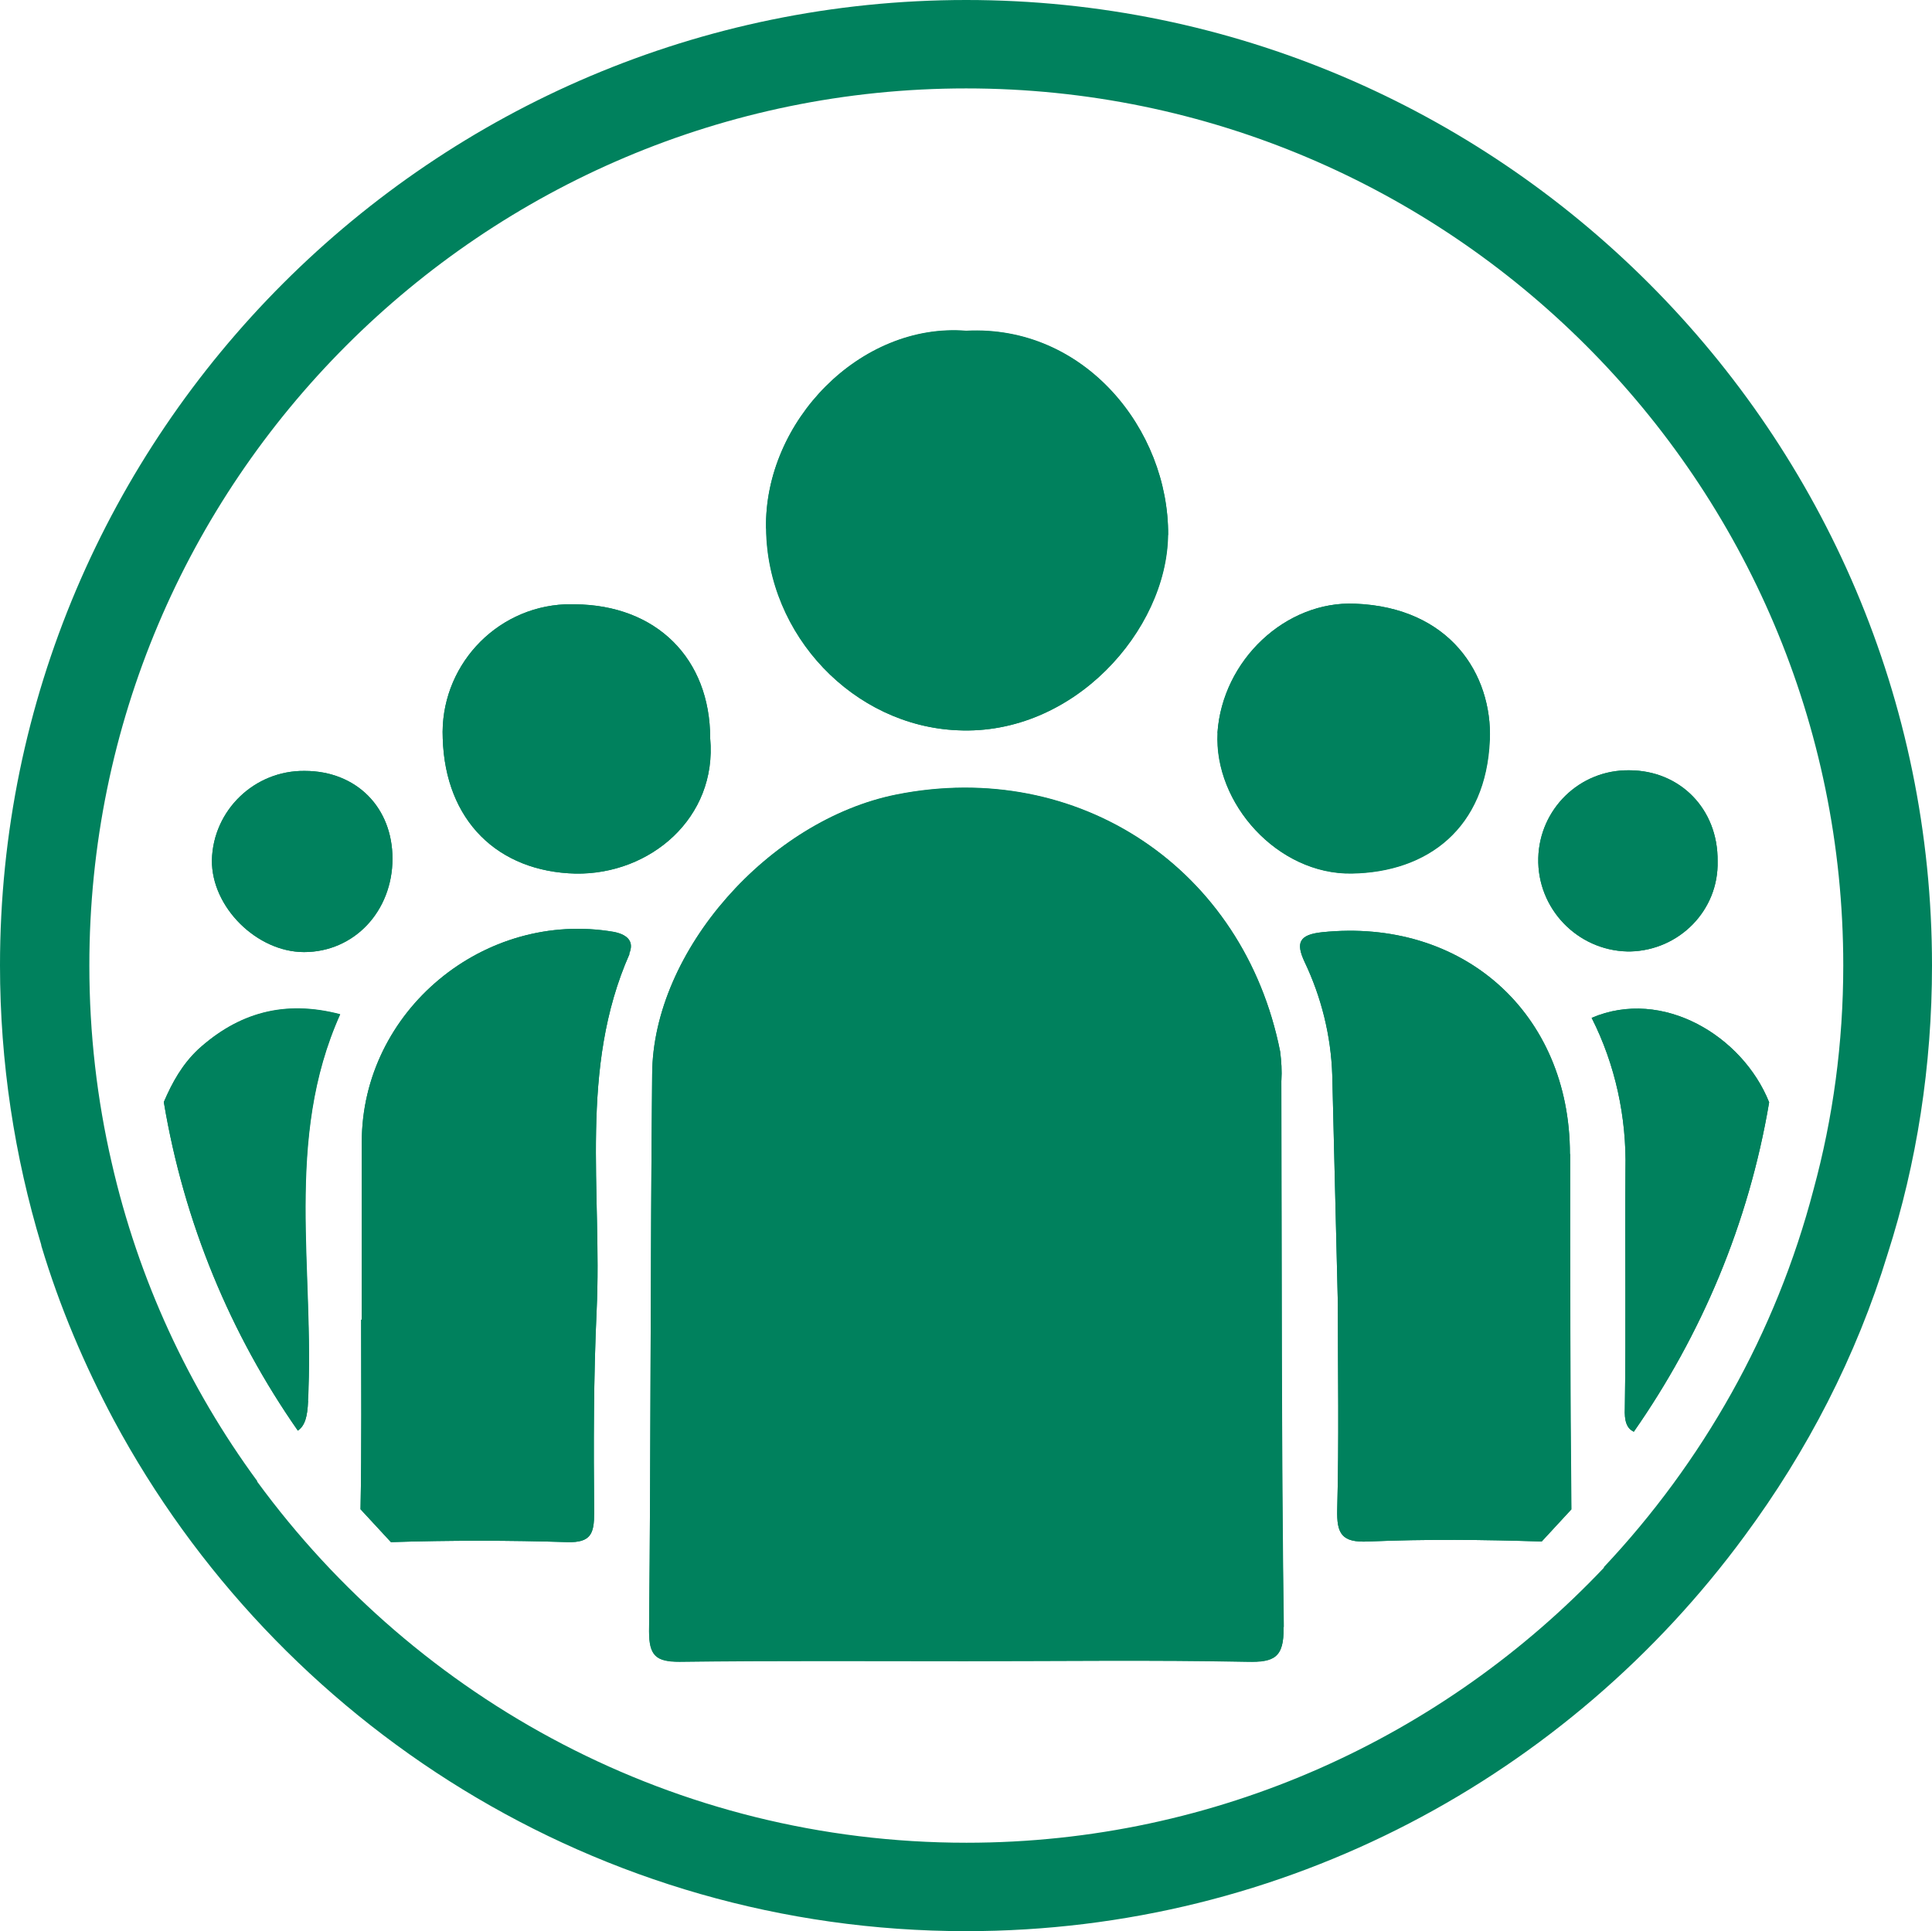
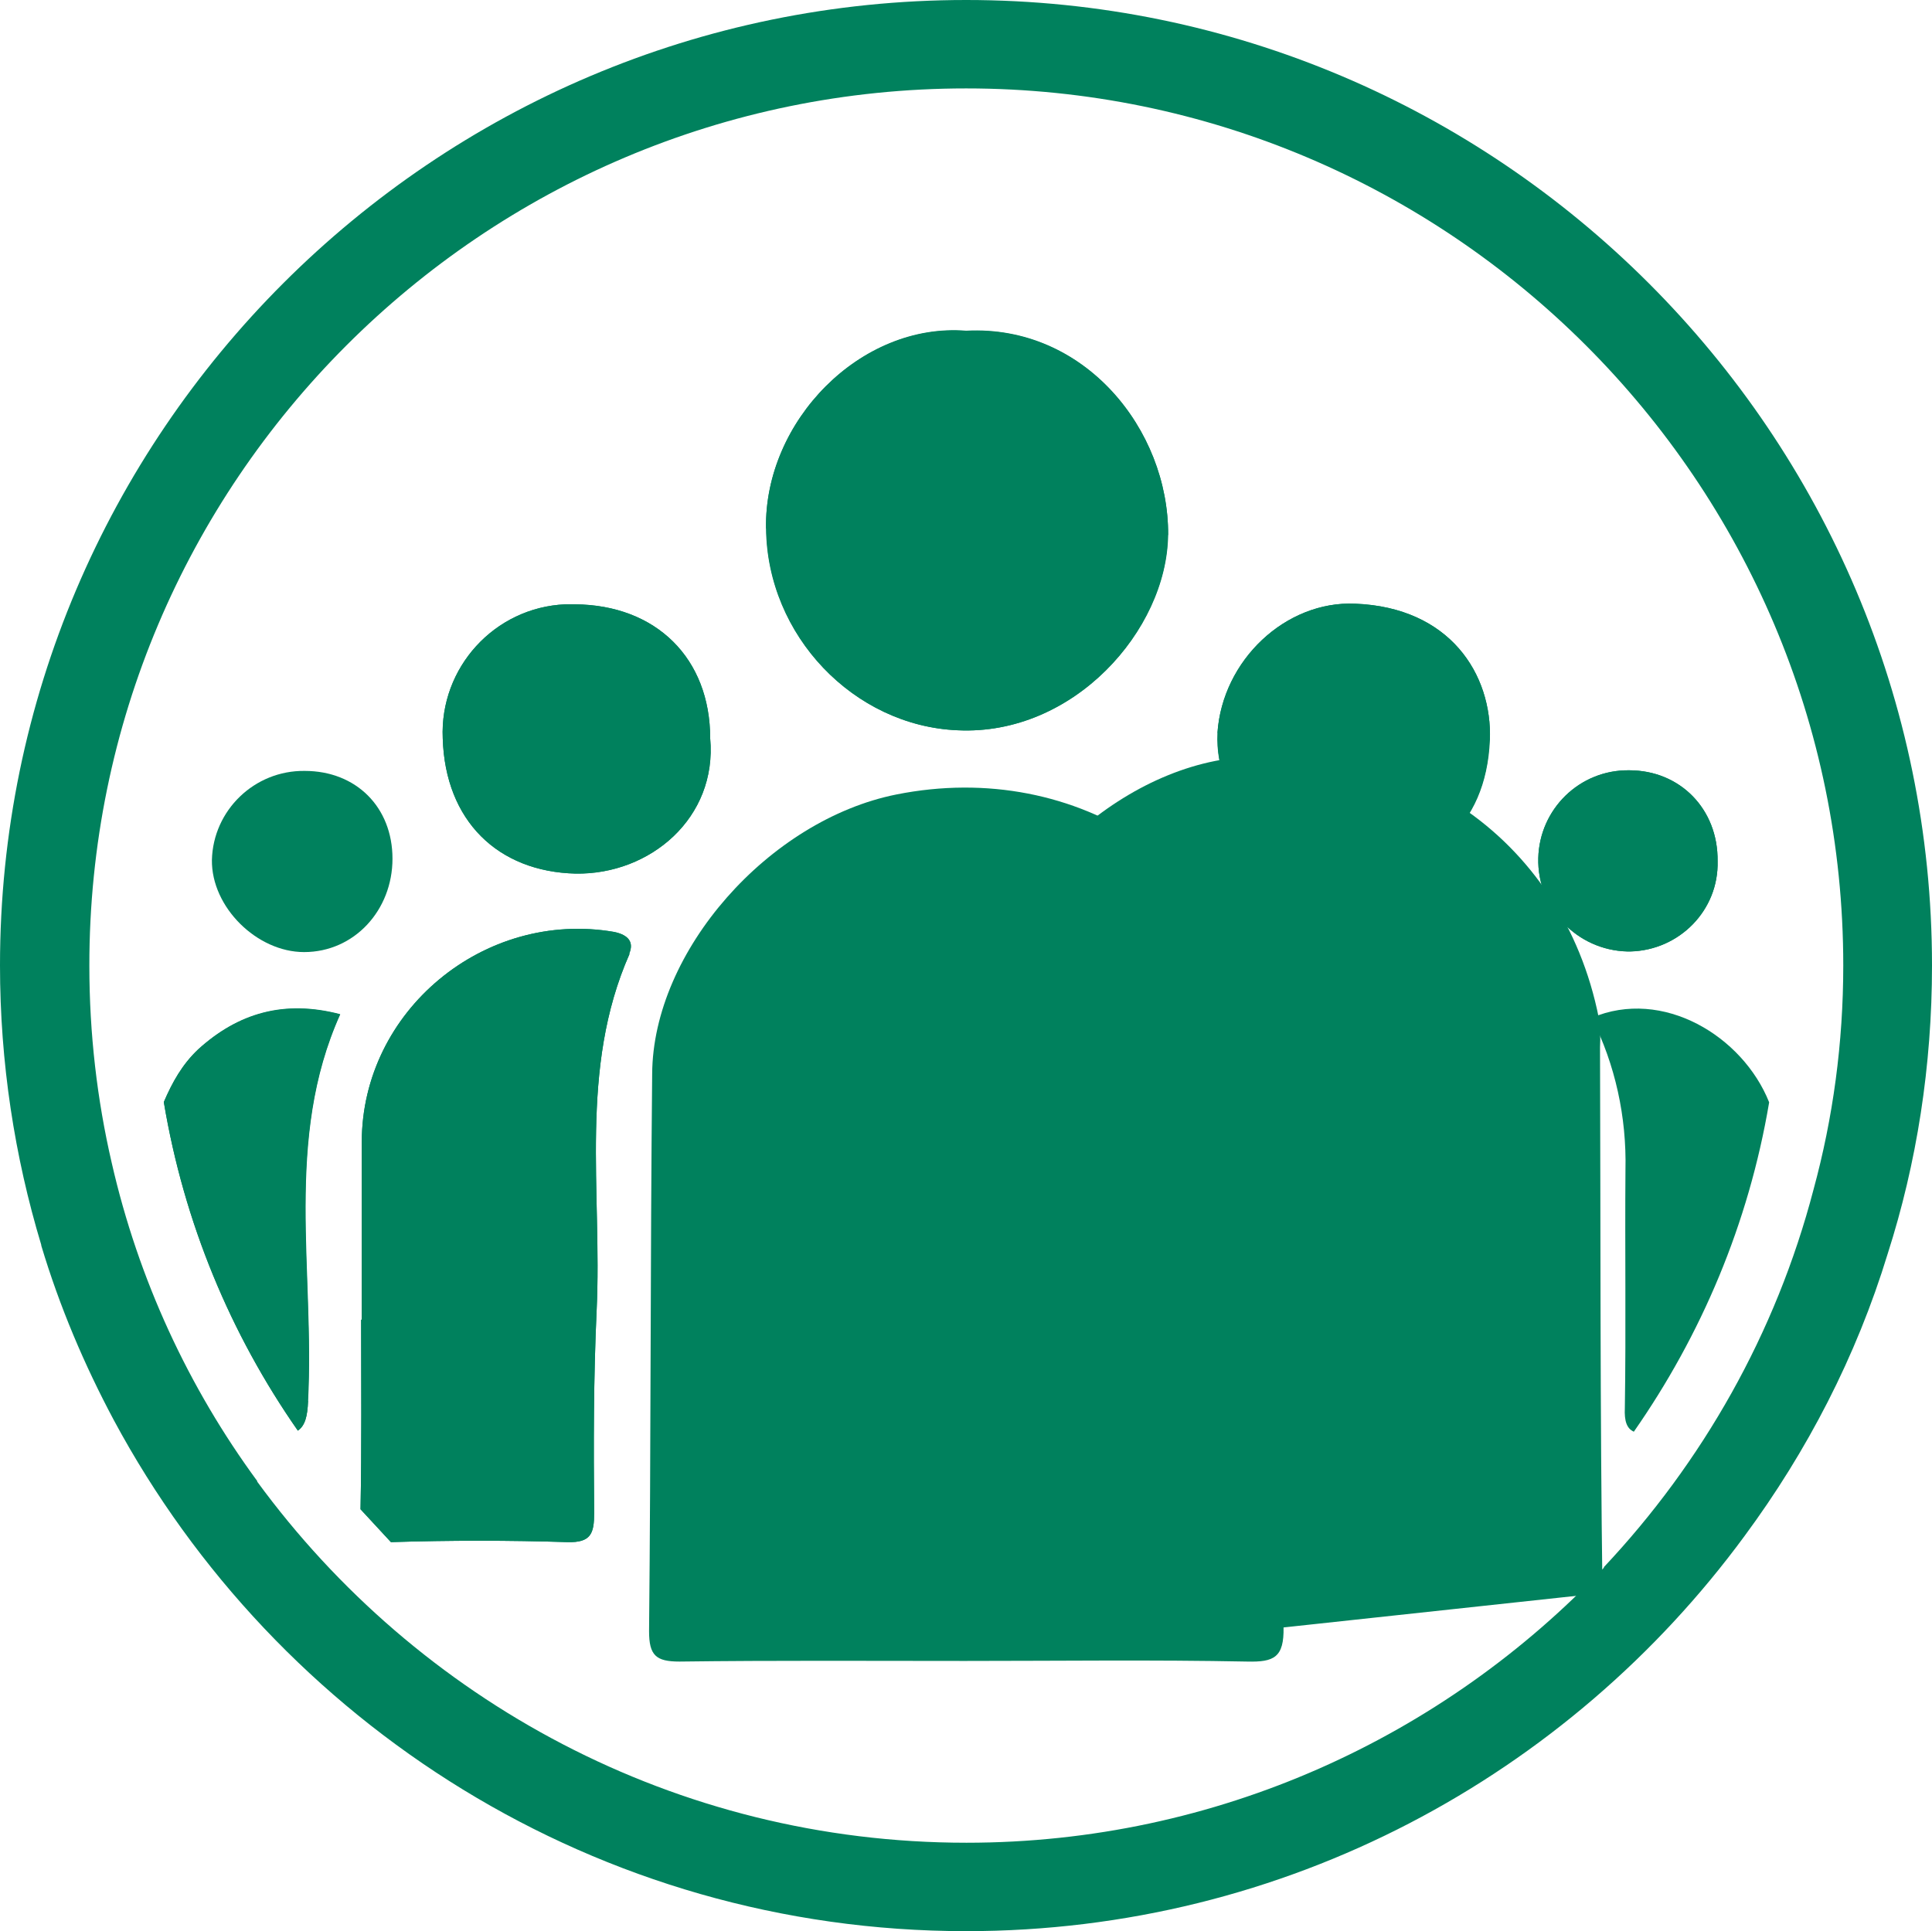
<svg xmlns="http://www.w3.org/2000/svg" id="Layer_1" data-name="Layer 1" viewBox="0 0 62.27 62.25">
  <defs>
    <style>
      .cls-1 {
        fill: #00815d;
      }
    </style>
  </defs>
  <path class="cls-1" d="M10.97,32.69c-1.82,4.04-.82,8.3-1.04,12.47-.02.51-.1.8-.33.96-2.17-3.11-3.67-6.7-4.32-10.59.27-.63.59-1.21,1.11-1.7,1.29-1.17,2.77-1.6,4.57-1.13Z" />
  <path class="cls-1" d="M6.83,27.72c.04-1.6,1.37-2.89,2.99-2.87,1.66,0,2.83,1.17,2.83,2.83s-1.23,3.01-2.85,3.01c-1.52,0-2.99-1.45-2.97-2.97Z" />
  <path class="cls-1" d="M20.29,30.75c-1.64,3.71-.88,7.64-1.06,11.49-.1,2.17-.1,4.34-.08,6.53,0,.66-.1.96-.86.94-1.88-.06-3.79-.06-5.69,0l-.98-1.06c.04-2.03.02-4.06.02-6.1l.02-.02v-5.71c0-4.24,3.95-7.5,8.13-6.78.49.1.64.35.49.7Z" />
  <path class="cls-1" d="M14.27,23.8c-.1-2.27,1.66-4.22,3.95-4.32h.31c2.62.02,4.36,1.74,4.36,4.32.23,2.56-1.93,4.4-4.34,4.36-2.5-.06-4.2-1.7-4.28-4.36Z" />
  <path class="cls-1" d="M24.69,17.04c-.06-3.46,3.05-6.64,6.45-6.37,3.81-.2,6.53,3.18,6.51,6.58-.04,3.07-3.05,6.47-6.78,6.29-3.34-.14-6.14-3.05-6.17-6.51Z" />
  <path class="cls-1" d="M41.29,34.85c.02,5.86,0,11.74.08,17.6.02.98-.31,1.13-1.17,1.11-3.03-.06-6.08-.02-9.1-.02s-6.13-.02-9.2.02c-.76,0-.98-.2-.98-.98.06-5.98.04-11.96.1-17.96.02-3.97,3.77-8.19,7.87-9.01,5.86-1.17,11.2,2.38,12.37,8.28.04.31.06.63.04.94Z" />
  <path class="cls-1" d="M39.24,23.62c.16-2.33,2.19-4.26,4.44-4.16,3.05.12,4.42,2.27,4.34,4.4-.12,2.83-1.99,4.26-4.45,4.3-2.38.04-4.44-2.25-4.32-4.53Z" />
-   <path class="cls-1" d="M50.61,37.2c0,3.81,0,7.62.04,11.45l-.96,1.04c-1.86-.06-3.73-.08-5.59,0-.86.04-1.02-.25-1-1.04.06-2.21.02-4.44.02-6.64l-.18-7.35c-.04-1.27-.35-2.52-.9-3.67-.27-.59-.18-.86.57-.94,4.53-.47,7.99,2.6,7.99,7.15Z" />
  <path class="cls-1" d="M49.58,27.66c.04-1.58,1.33-2.85,2.93-2.83,1.64,0,2.87,1.25,2.85,2.93.04,1.58-1.23,2.87-2.81,2.91h-.1c-1.62-.04-2.91-1.39-2.87-3.01Z" />
  <path class="cls-1" d="M57.02,35.52v.02c-.66,3.91-2.19,7.5-4.36,10.61-.23-.1-.31-.35-.29-.76.04-2.58,0-5.12.02-7.68.04-1.7-.33-3.4-1.09-4.9,2.29-.98,4.87.59,5.72,2.72Z" />
  <path class="cls-1" d="M31.14,0C13.97,0,0,13.97,0,31.12,0,34.25.47,37.28,1.33,40.13v.02c.59,1.97,1.39,3.85,2.34,5.63,5.26,9.79,15.59,16.47,27.47,16.47,10.3,0,19.42-5.02,25.09-12.74,2.01-2.72,3.6-5.78,4.61-9.09.94-2.93,1.43-6.06,1.43-9.3C62.27,13.97,48.3,0,31.14,0ZM51.7,50.53c-5.16,5.45-12.47,8.87-20.55,8.87-9.38,0-17.7-4.59-22.86-11.64v-.02c-2.21-3.01-3.83-6.49-4.69-10.26-.47-2.03-.72-4.16-.72-6.35C2.87,15.53,15.55,2.85,31.14,2.85s28.27,12.68,28.27,28.27c0,2.5-.33,4.92-.96,7.23-1.21,4.63-3.58,8.79-6.76,12.17Z" />
  <path class="cls-1" d="M9.93,45.15c-.02.51-.1.8-.33.96-2.17-3.11-3.67-6.7-4.32-10.59.27-.63.59-1.21,1.11-1.7,1.29-1.17,2.77-1.6,4.57-1.13-1.82,4.04-.82,8.3-1.04,12.47Z" />
-   <path class="cls-1" d="M57.02,35.52v.02c-.66,3.91-2.19,7.5-4.36,10.61-.23-.1-.31-.35-.29-.76.04-2.58,0-5.12.02-7.68.04-1.7-.33-3.4-1.09-4.9,2.29-.98,4.87.59,5.72,2.72Z" />
-   <path class="cls-1" d="M41.37,52.46c.02.98-.31,1.13-1.17,1.11-3.03-.06-6.08-.02-9.1-.02s-6.13-.02-9.2.02c-.76,0-.98-.2-.98-.98.06-5.98.04-11.96.1-17.96.02-3.97,3.77-8.19,7.87-9.01,5.86-1.17,11.2,2.38,12.37,8.28.04.31.06.63.04.94.02,5.86,0,11.74.08,17.6Z" />
+   <path class="cls-1" d="M41.37,52.46s-6.13-.02-9.2.02c-.76,0-.98-.2-.98-.98.06-5.98.04-11.96.1-17.96.02-3.97,3.77-8.19,7.87-9.01,5.86-1.17,11.2,2.38,12.37,8.28.04.31.06.63.04.94.02,5.86,0,11.74.08,17.6Z" />
  <path class="cls-1" d="M50.65,48.65l-.96,1.04c-1.86-.06-3.73-.08-5.59,0-.86.04-1.02-.25-1-1.04.06-2.21.02-4.44.02-6.64l-.18-7.35c-.04-1.27-.35-2.52-.9-3.67-.27-.59-.18-.86.57-.94,4.53-.47,7.99,2.6,7.99,7.15,0,3.81,0,7.62.04,11.45Z" />
  <path class="cls-1" d="M20.29,30.75c-1.64,3.71-.88,7.64-1.06,11.49-.1,2.17-.1,4.34-.08,6.53,0,.66-.1.96-.86.94-1.88-.06-3.79-.06-5.69,0l-.98-1.06c.04-2.03.02-4.06.02-6.1l.02-.02v-5.71c0-4.24,3.95-7.5,8.13-6.78.49.1.64.35.49.7Z" />
  <path class="cls-1" d="M37.64,17.25c-.04,3.07-3.05,6.47-6.78,6.29-3.34-.14-6.14-3.05-6.17-6.51-.06-3.46,3.05-6.64,6.45-6.37,3.81-.2,6.53,3.18,6.51,6.58Z" />
  <path class="cls-1" d="M48.01,23.85c-.12,2.83-1.99,4.26-4.45,4.3-2.38.04-4.44-2.25-4.32-4.53.16-2.33,2.19-4.26,4.44-4.16,3.05.12,4.42,2.27,4.34,4.4Z" />
  <path class="cls-1" d="M22.89,23.8c.23,2.56-1.93,4.4-4.34,4.36-2.5-.06-4.2-1.7-4.28-4.36-.1-2.27,1.66-4.22,3.95-4.32h.31c2.62.02,4.36,1.74,4.36,4.32Z" />
-   <path class="cls-1" d="M12.65,27.68c0,1.7-1.23,3.01-2.85,3.01-1.52,0-2.99-1.45-2.97-2.97.04-1.6,1.37-2.89,2.99-2.87,1.66,0,2.83,1.17,2.83,2.83Z" />
  <path class="cls-1" d="M55.36,27.76c.04,1.58-1.23,2.87-2.81,2.91h-.1c-1.62-.04-2.91-1.39-2.87-3.01.04-1.58,1.33-2.85,2.93-2.83,1.64,0,2.87,1.25,2.85,2.93Z" />
</svg>